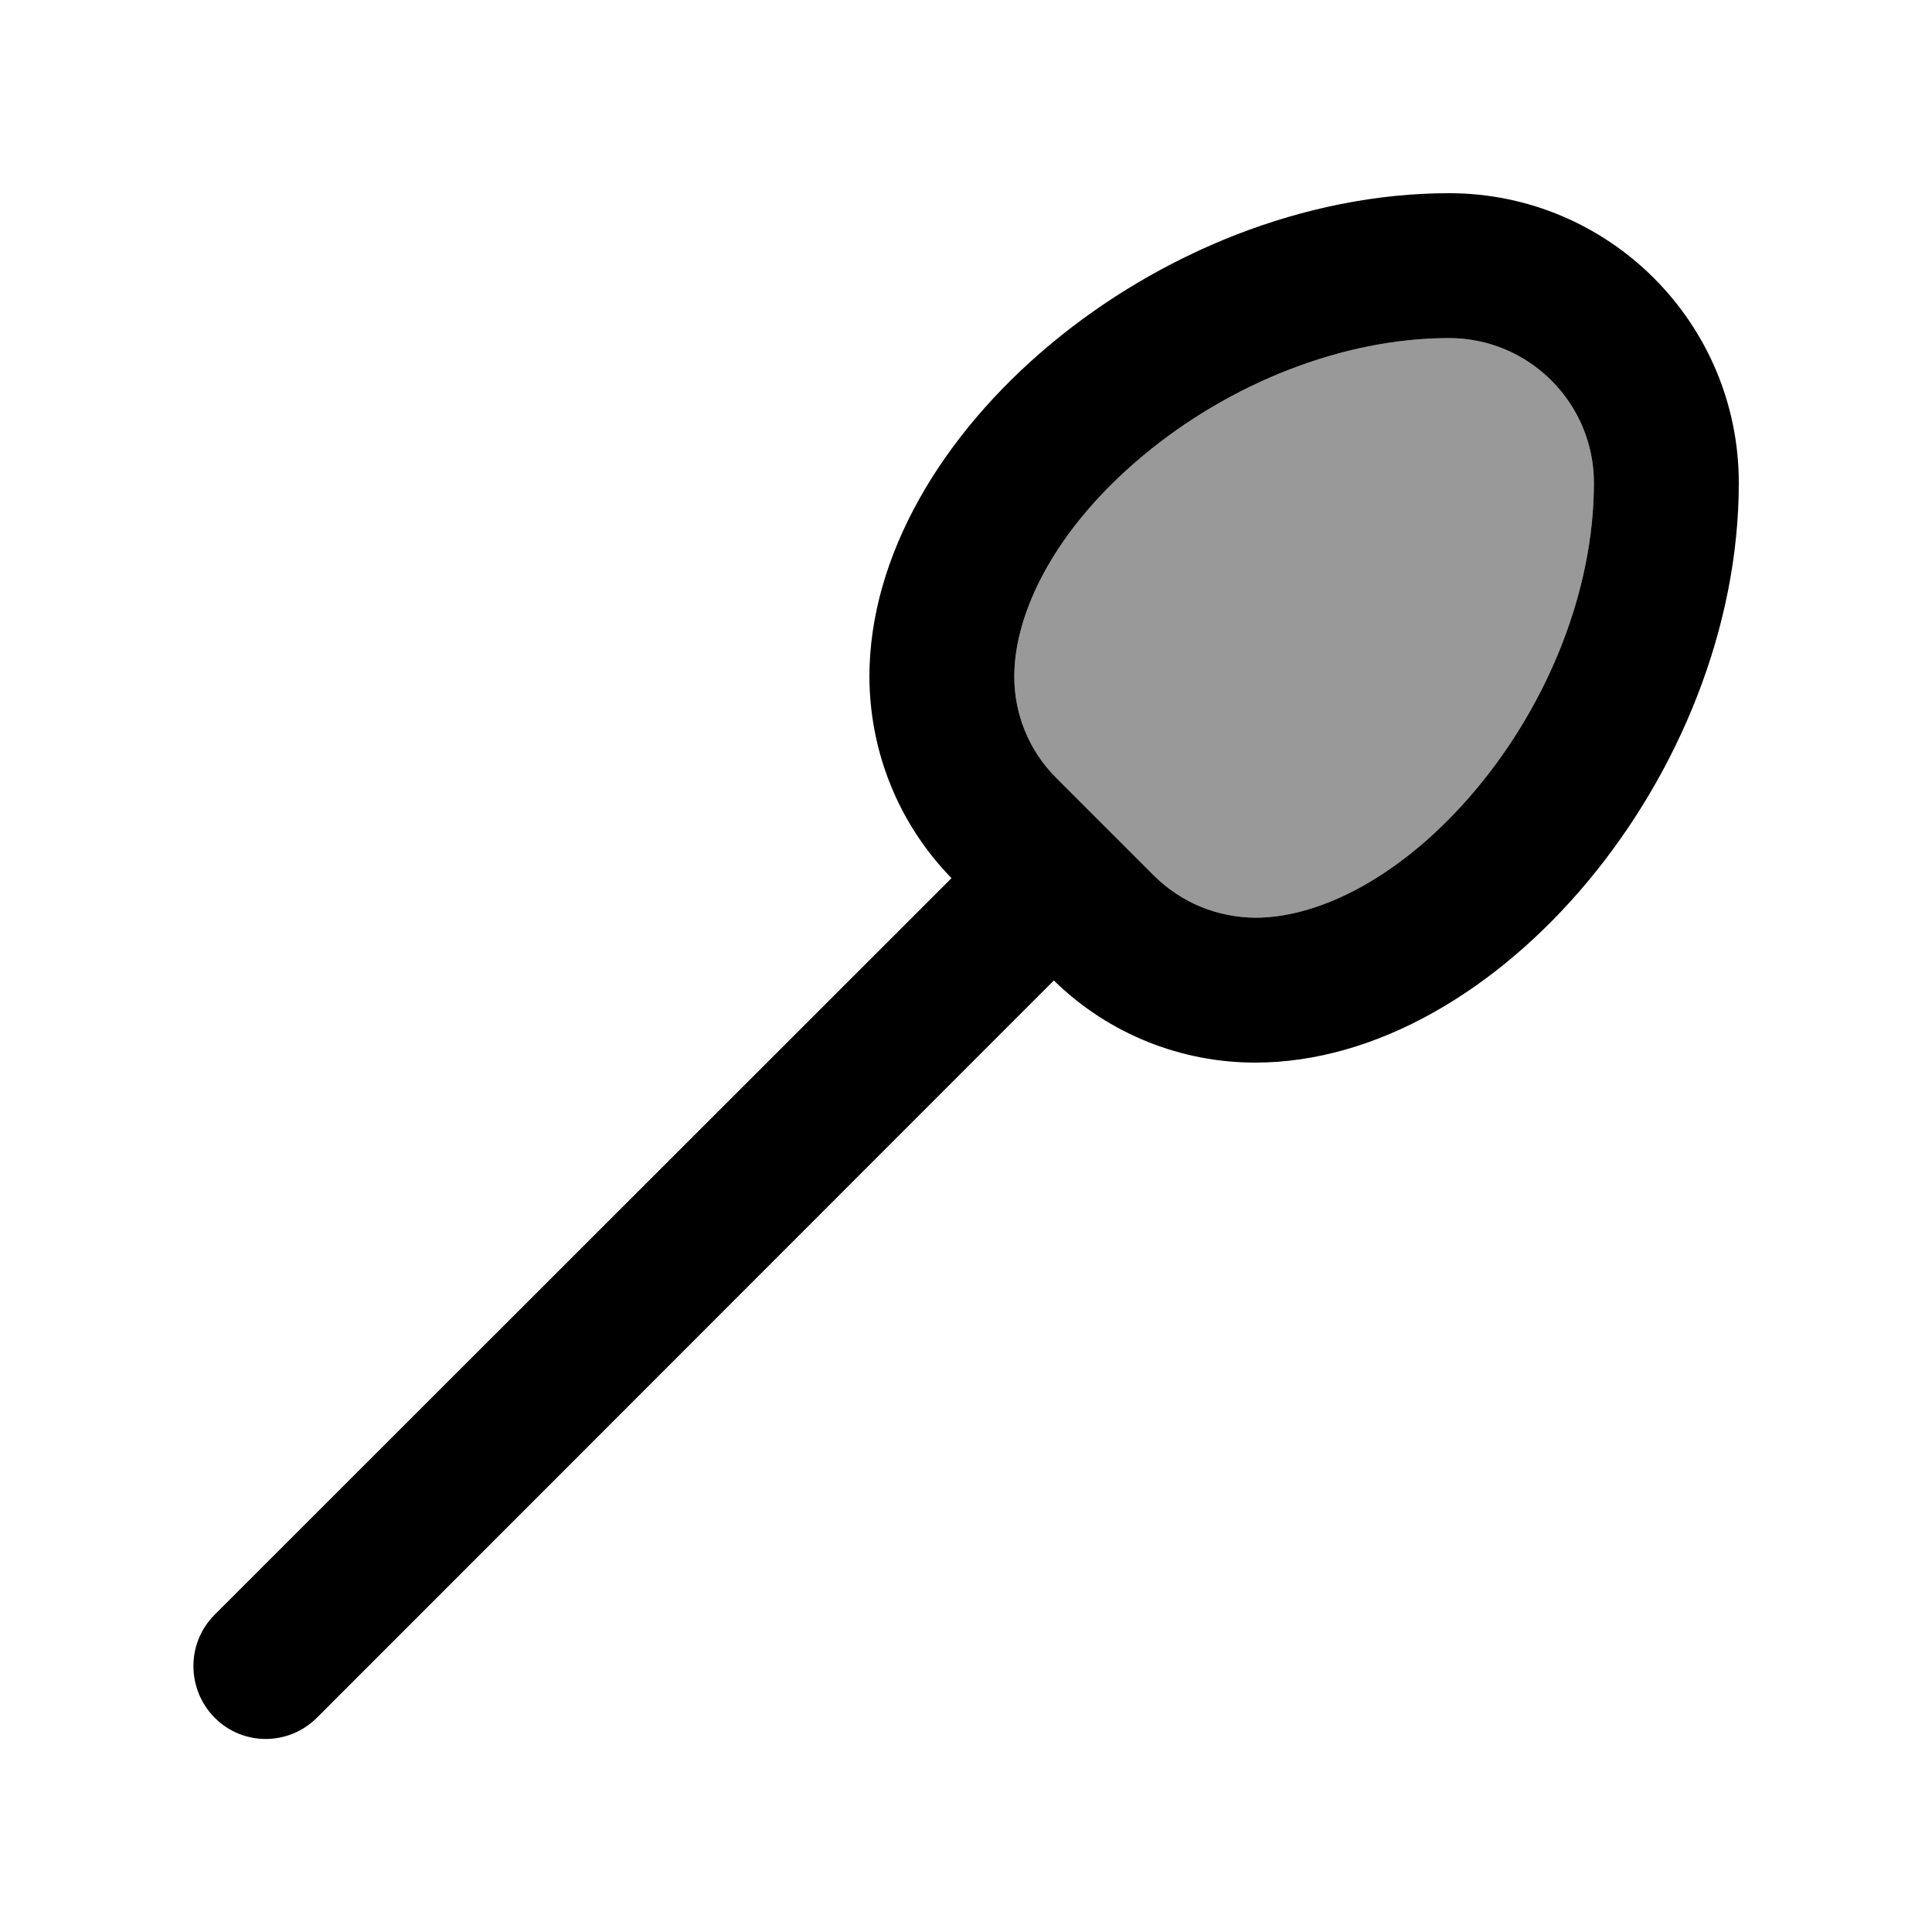
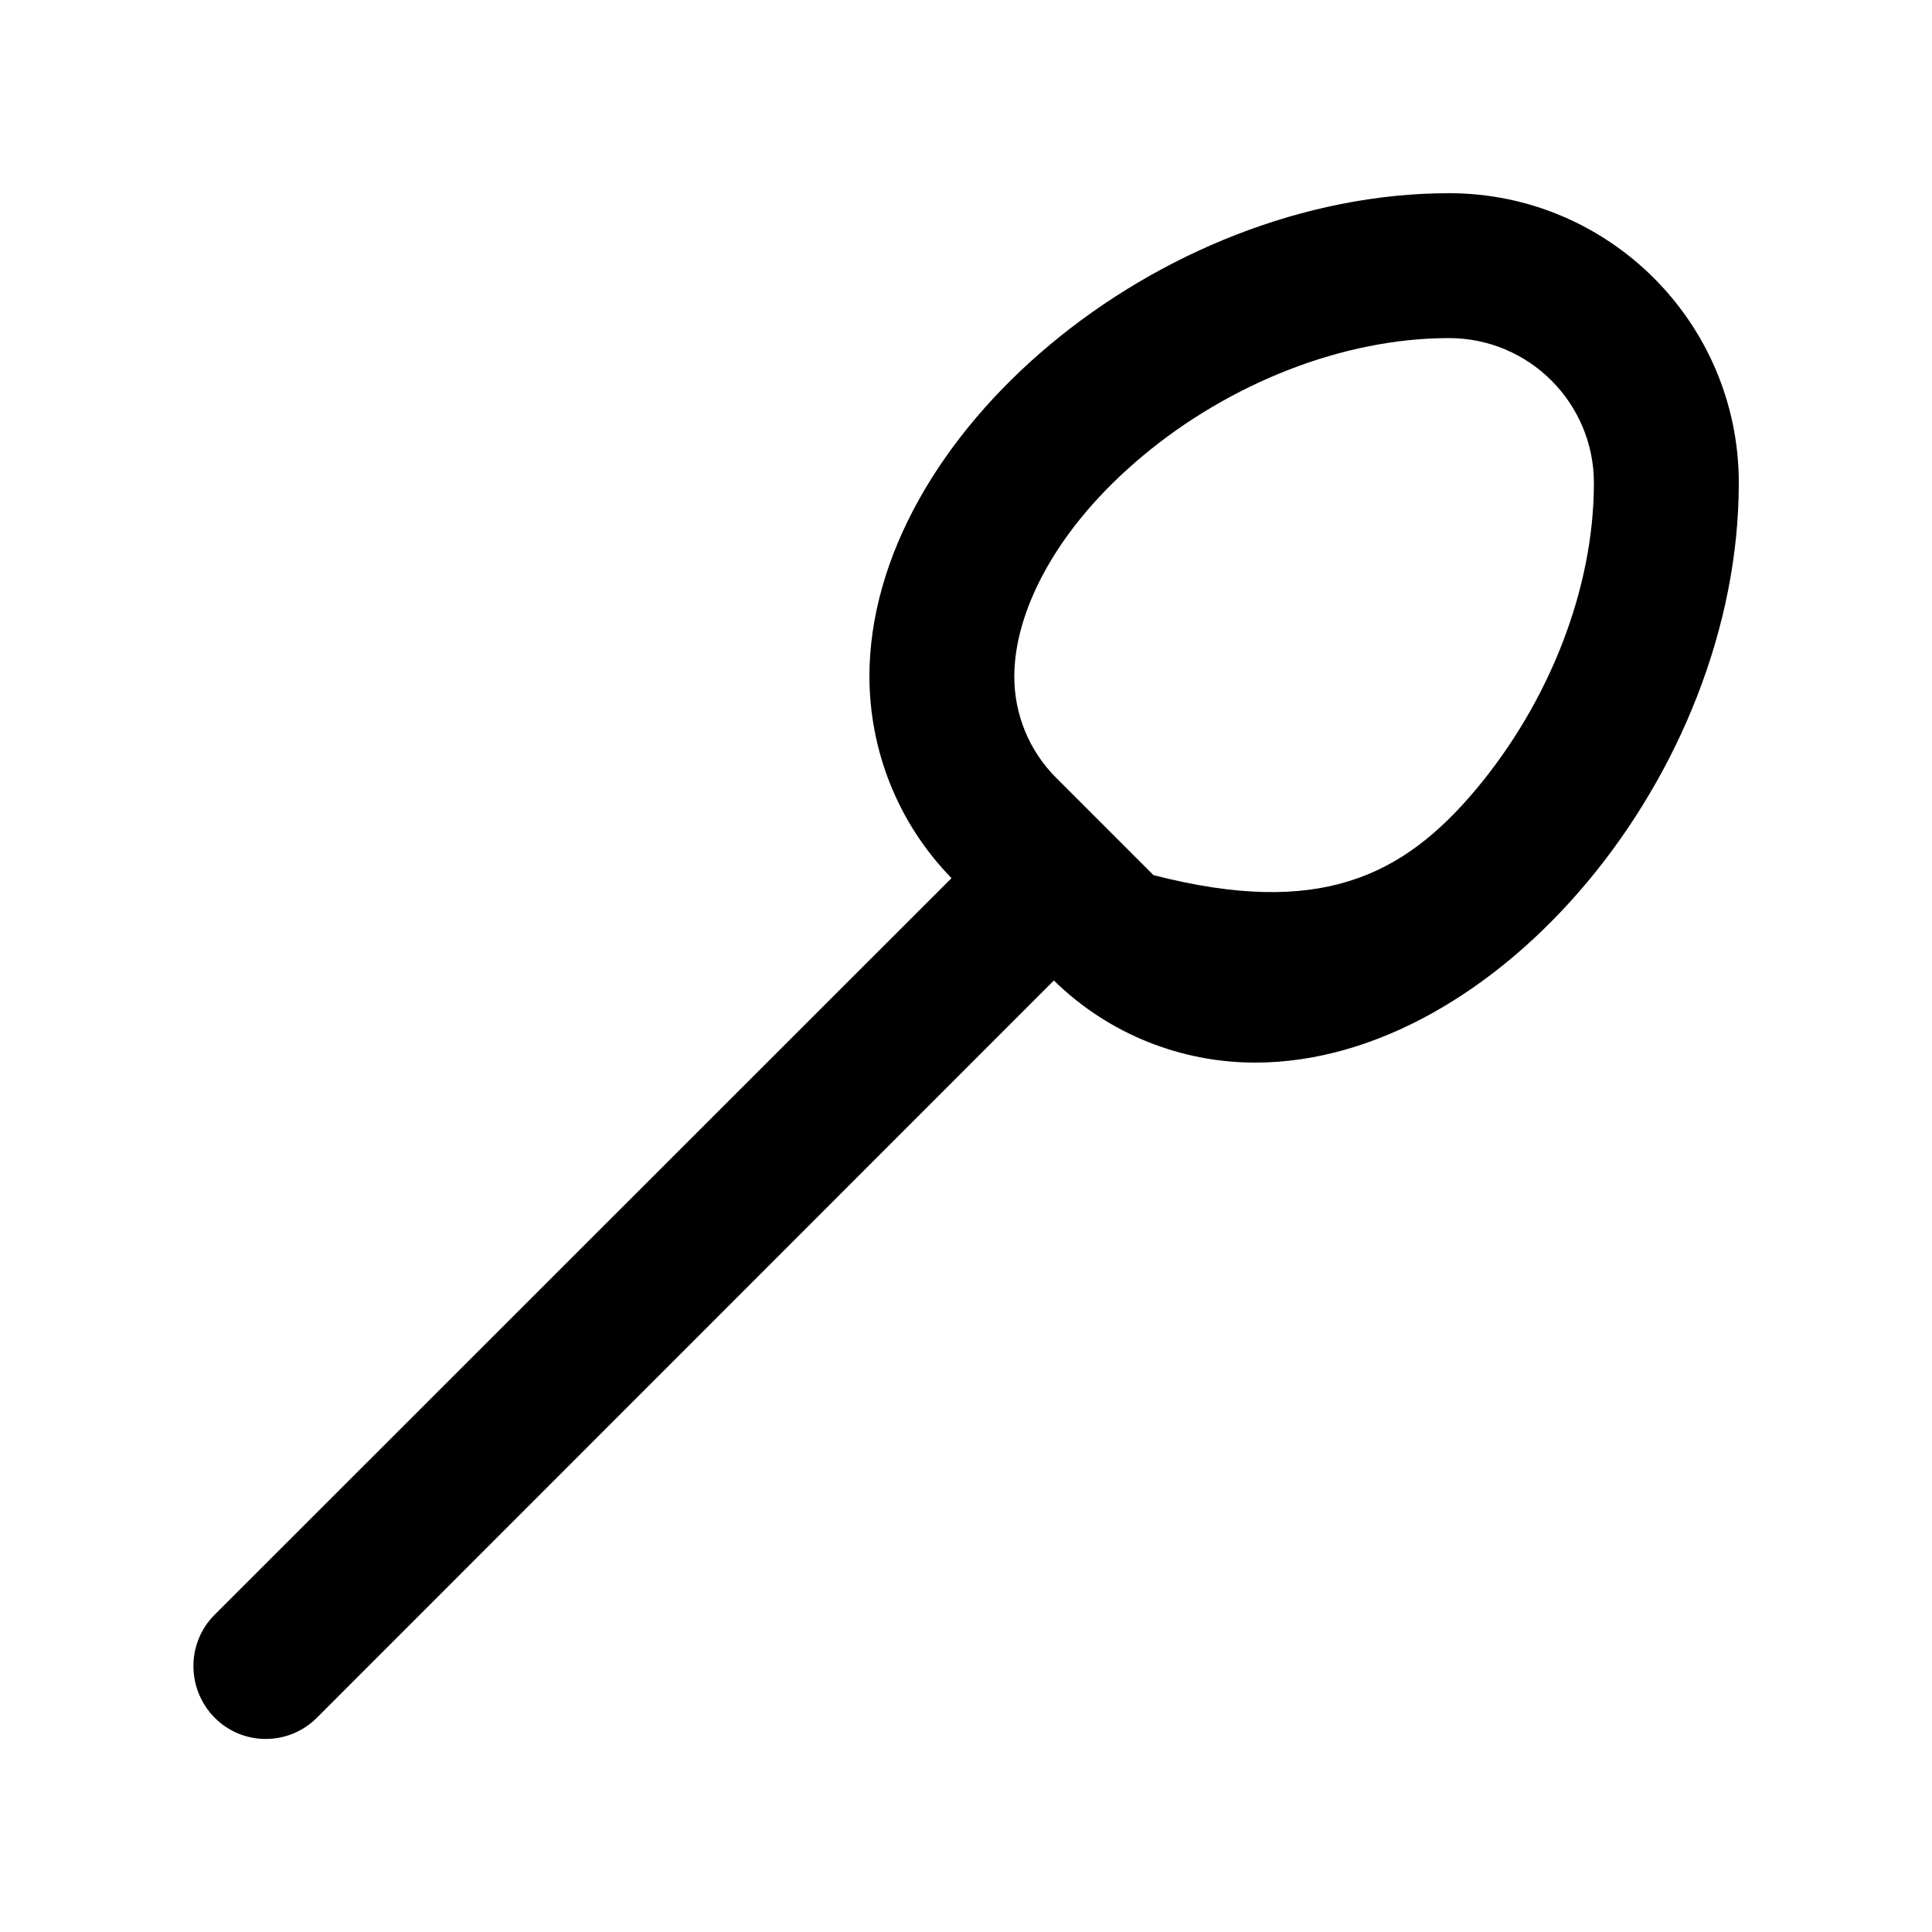
<svg xmlns="http://www.w3.org/2000/svg" viewBox="0 0 640 640">
-   <path opacity=".4" fill="currentColor" d="M336 224.1C336 236.4 340.7 248.6 350.1 257.9L382.1 289.9C391.5 299.3 403.6 303.9 415.9 304C437 304 464.7 290.5 489.1 261.3C513 232.7 528 195.3 528 160C528 133.5 506.5 112 480 112C444.8 112 407.4 127 378.7 150.9C349.4 175.3 336 203 336 224.1z" />
-   <path fill="currentColor" d="M350.1 257.9L382.1 289.9C391.5 299.3 403.6 303.9 415.9 304C437 304 464.7 290.5 489.1 261.3C513 232.7 528 195.3 528 160C528 133.5 506.5 112 480 112C444.8 112 407.4 127 378.7 150.9C349.4 175.3 336 203 336 224.1C336 236.4 340.7 248.6 350.1 257.9zM315.2 290.9C297.1 272.3 288.1 248.3 288 224.2C288 144 384 64 480 64C533 64 576 107 576 160C576 256 496 352 415.8 352C391.7 352 367.6 342.9 349.1 324.8L105 569C95.6 578.4 80.4 578.4 71.1 569C61.8 559.6 61.7 544.4 71 535L315.2 290.9z" />
+   <path fill="currentColor" d="M350.1 257.9L382.1 289.9C437 304 464.7 290.5 489.1 261.3C513 232.7 528 195.3 528 160C528 133.5 506.5 112 480 112C444.8 112 407.4 127 378.7 150.9C349.4 175.3 336 203 336 224.1C336 236.4 340.7 248.6 350.1 257.9zM315.2 290.9C297.1 272.3 288.1 248.3 288 224.2C288 144 384 64 480 64C533 64 576 107 576 160C576 256 496 352 415.8 352C391.7 352 367.6 342.9 349.1 324.8L105 569C95.6 578.4 80.4 578.4 71.1 569C61.8 559.6 61.7 544.4 71 535L315.2 290.9z" />
</svg>